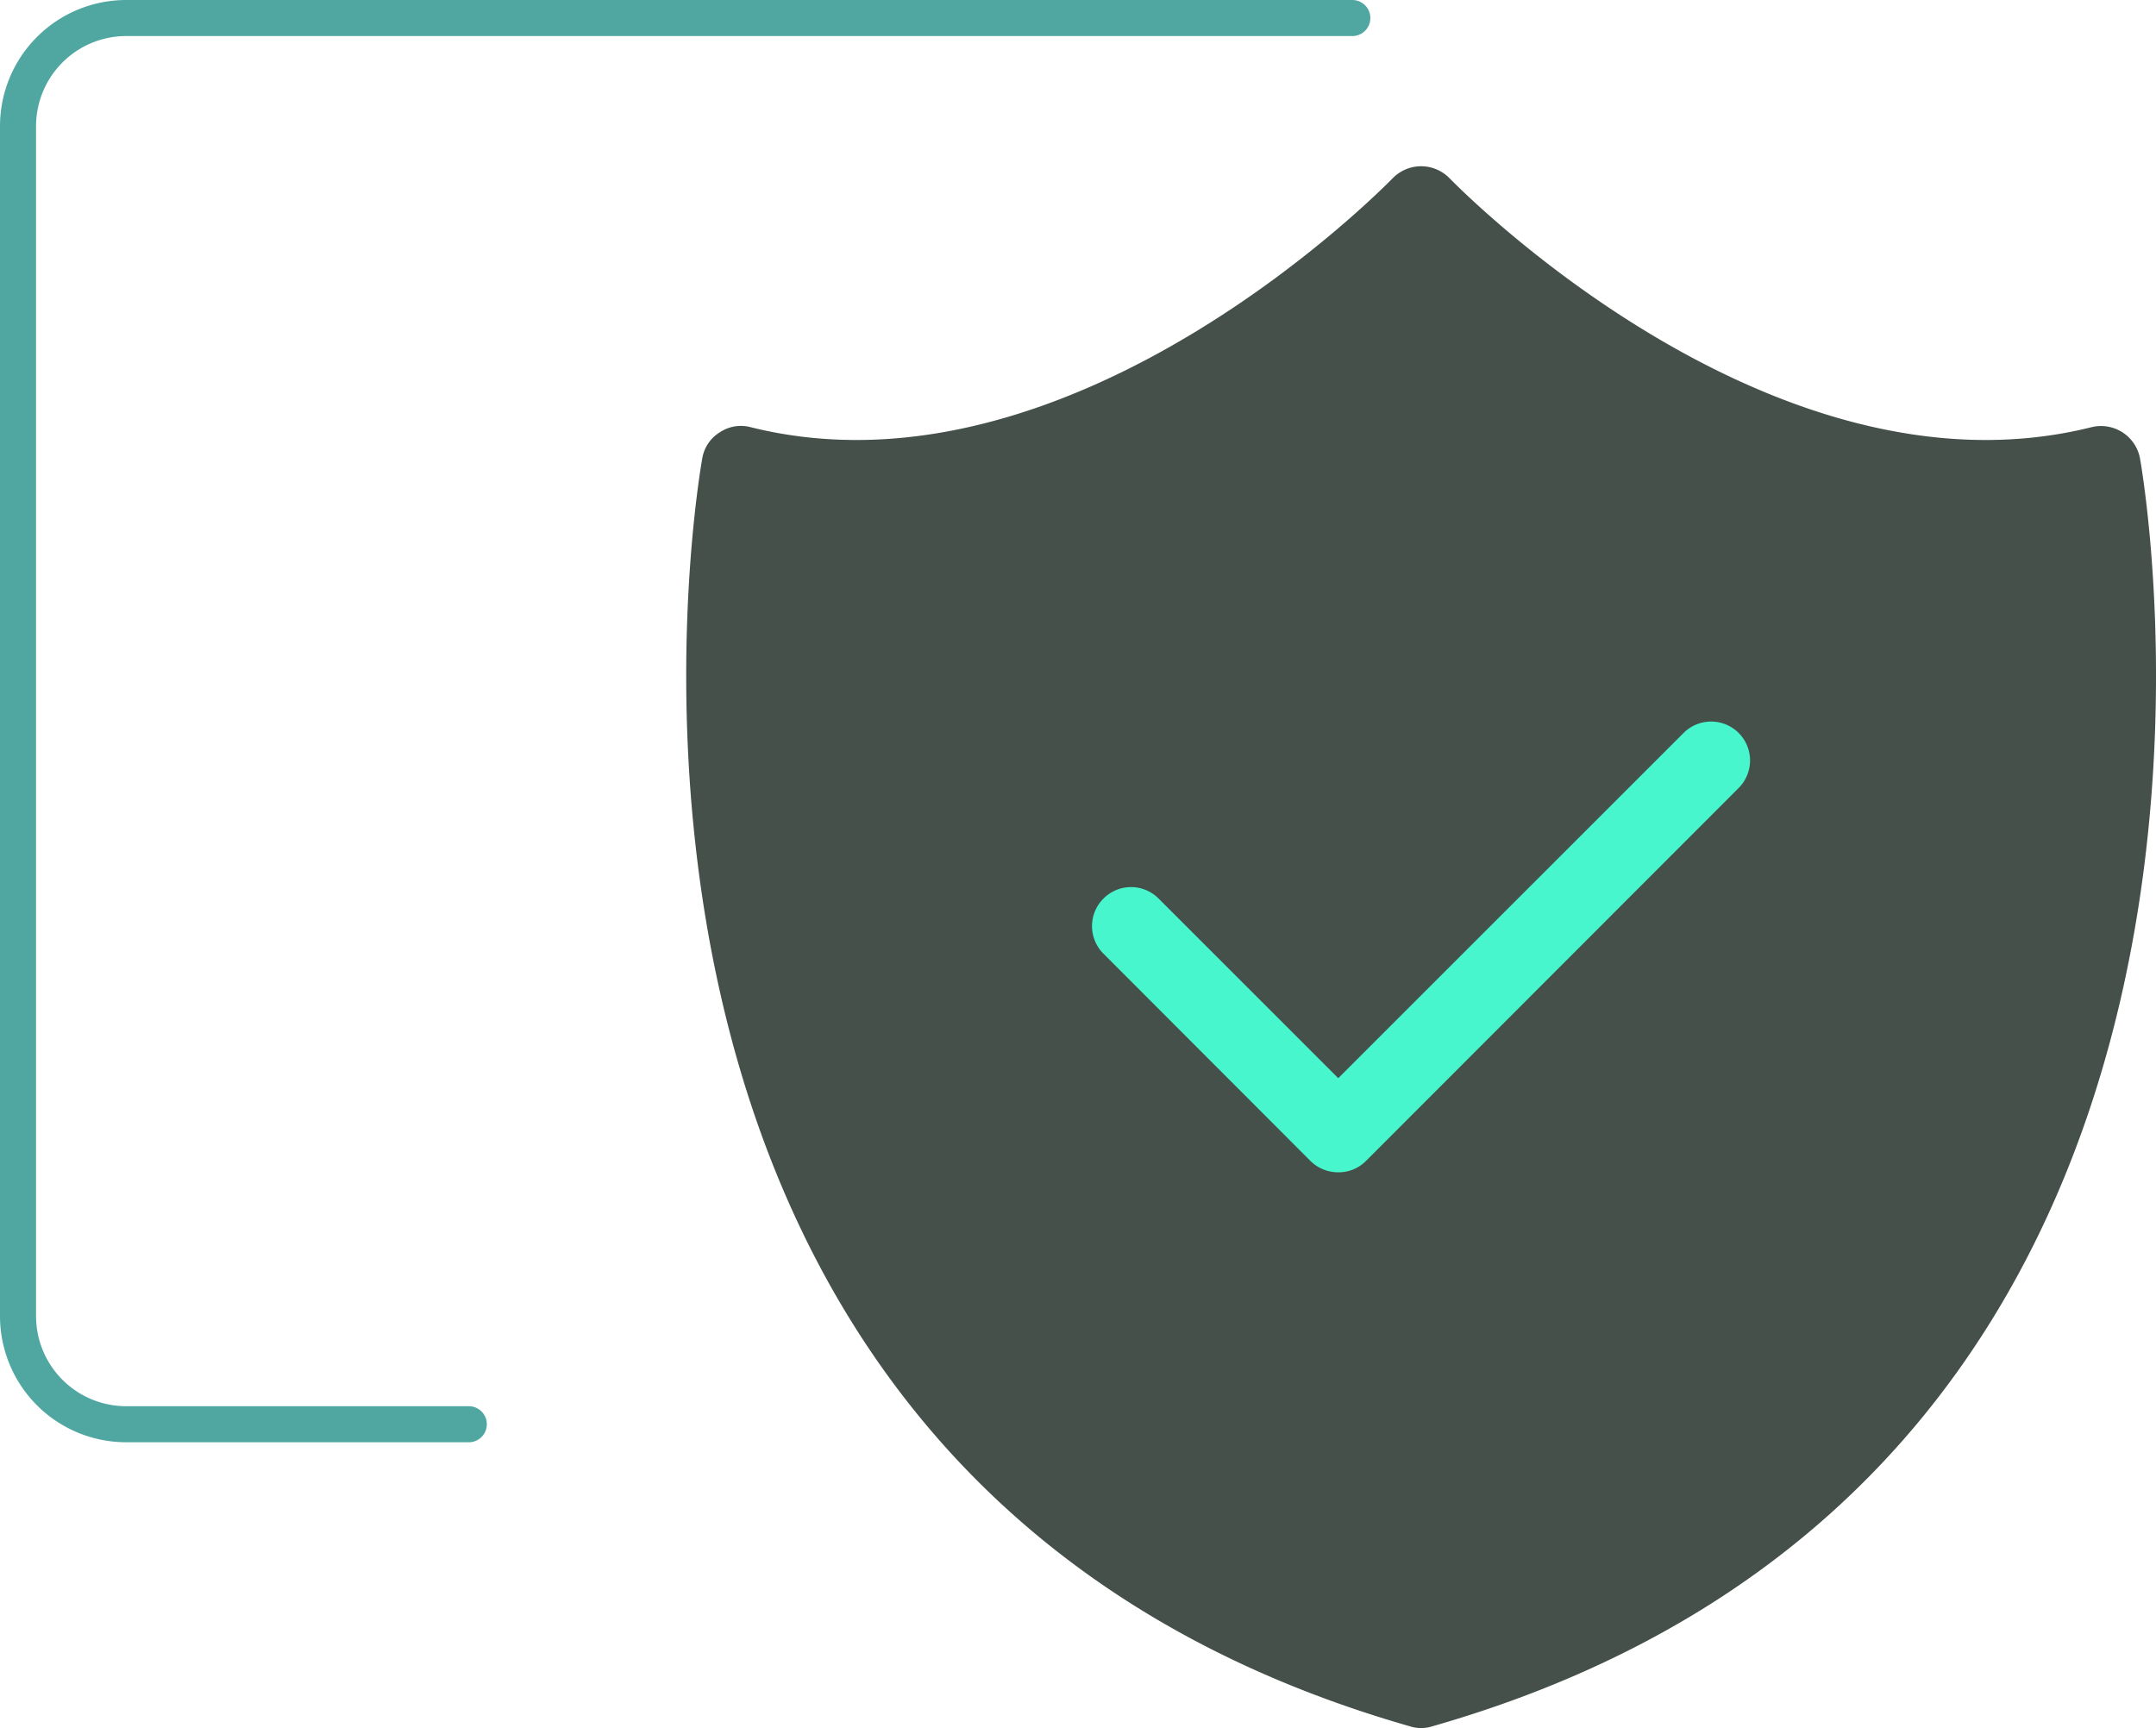
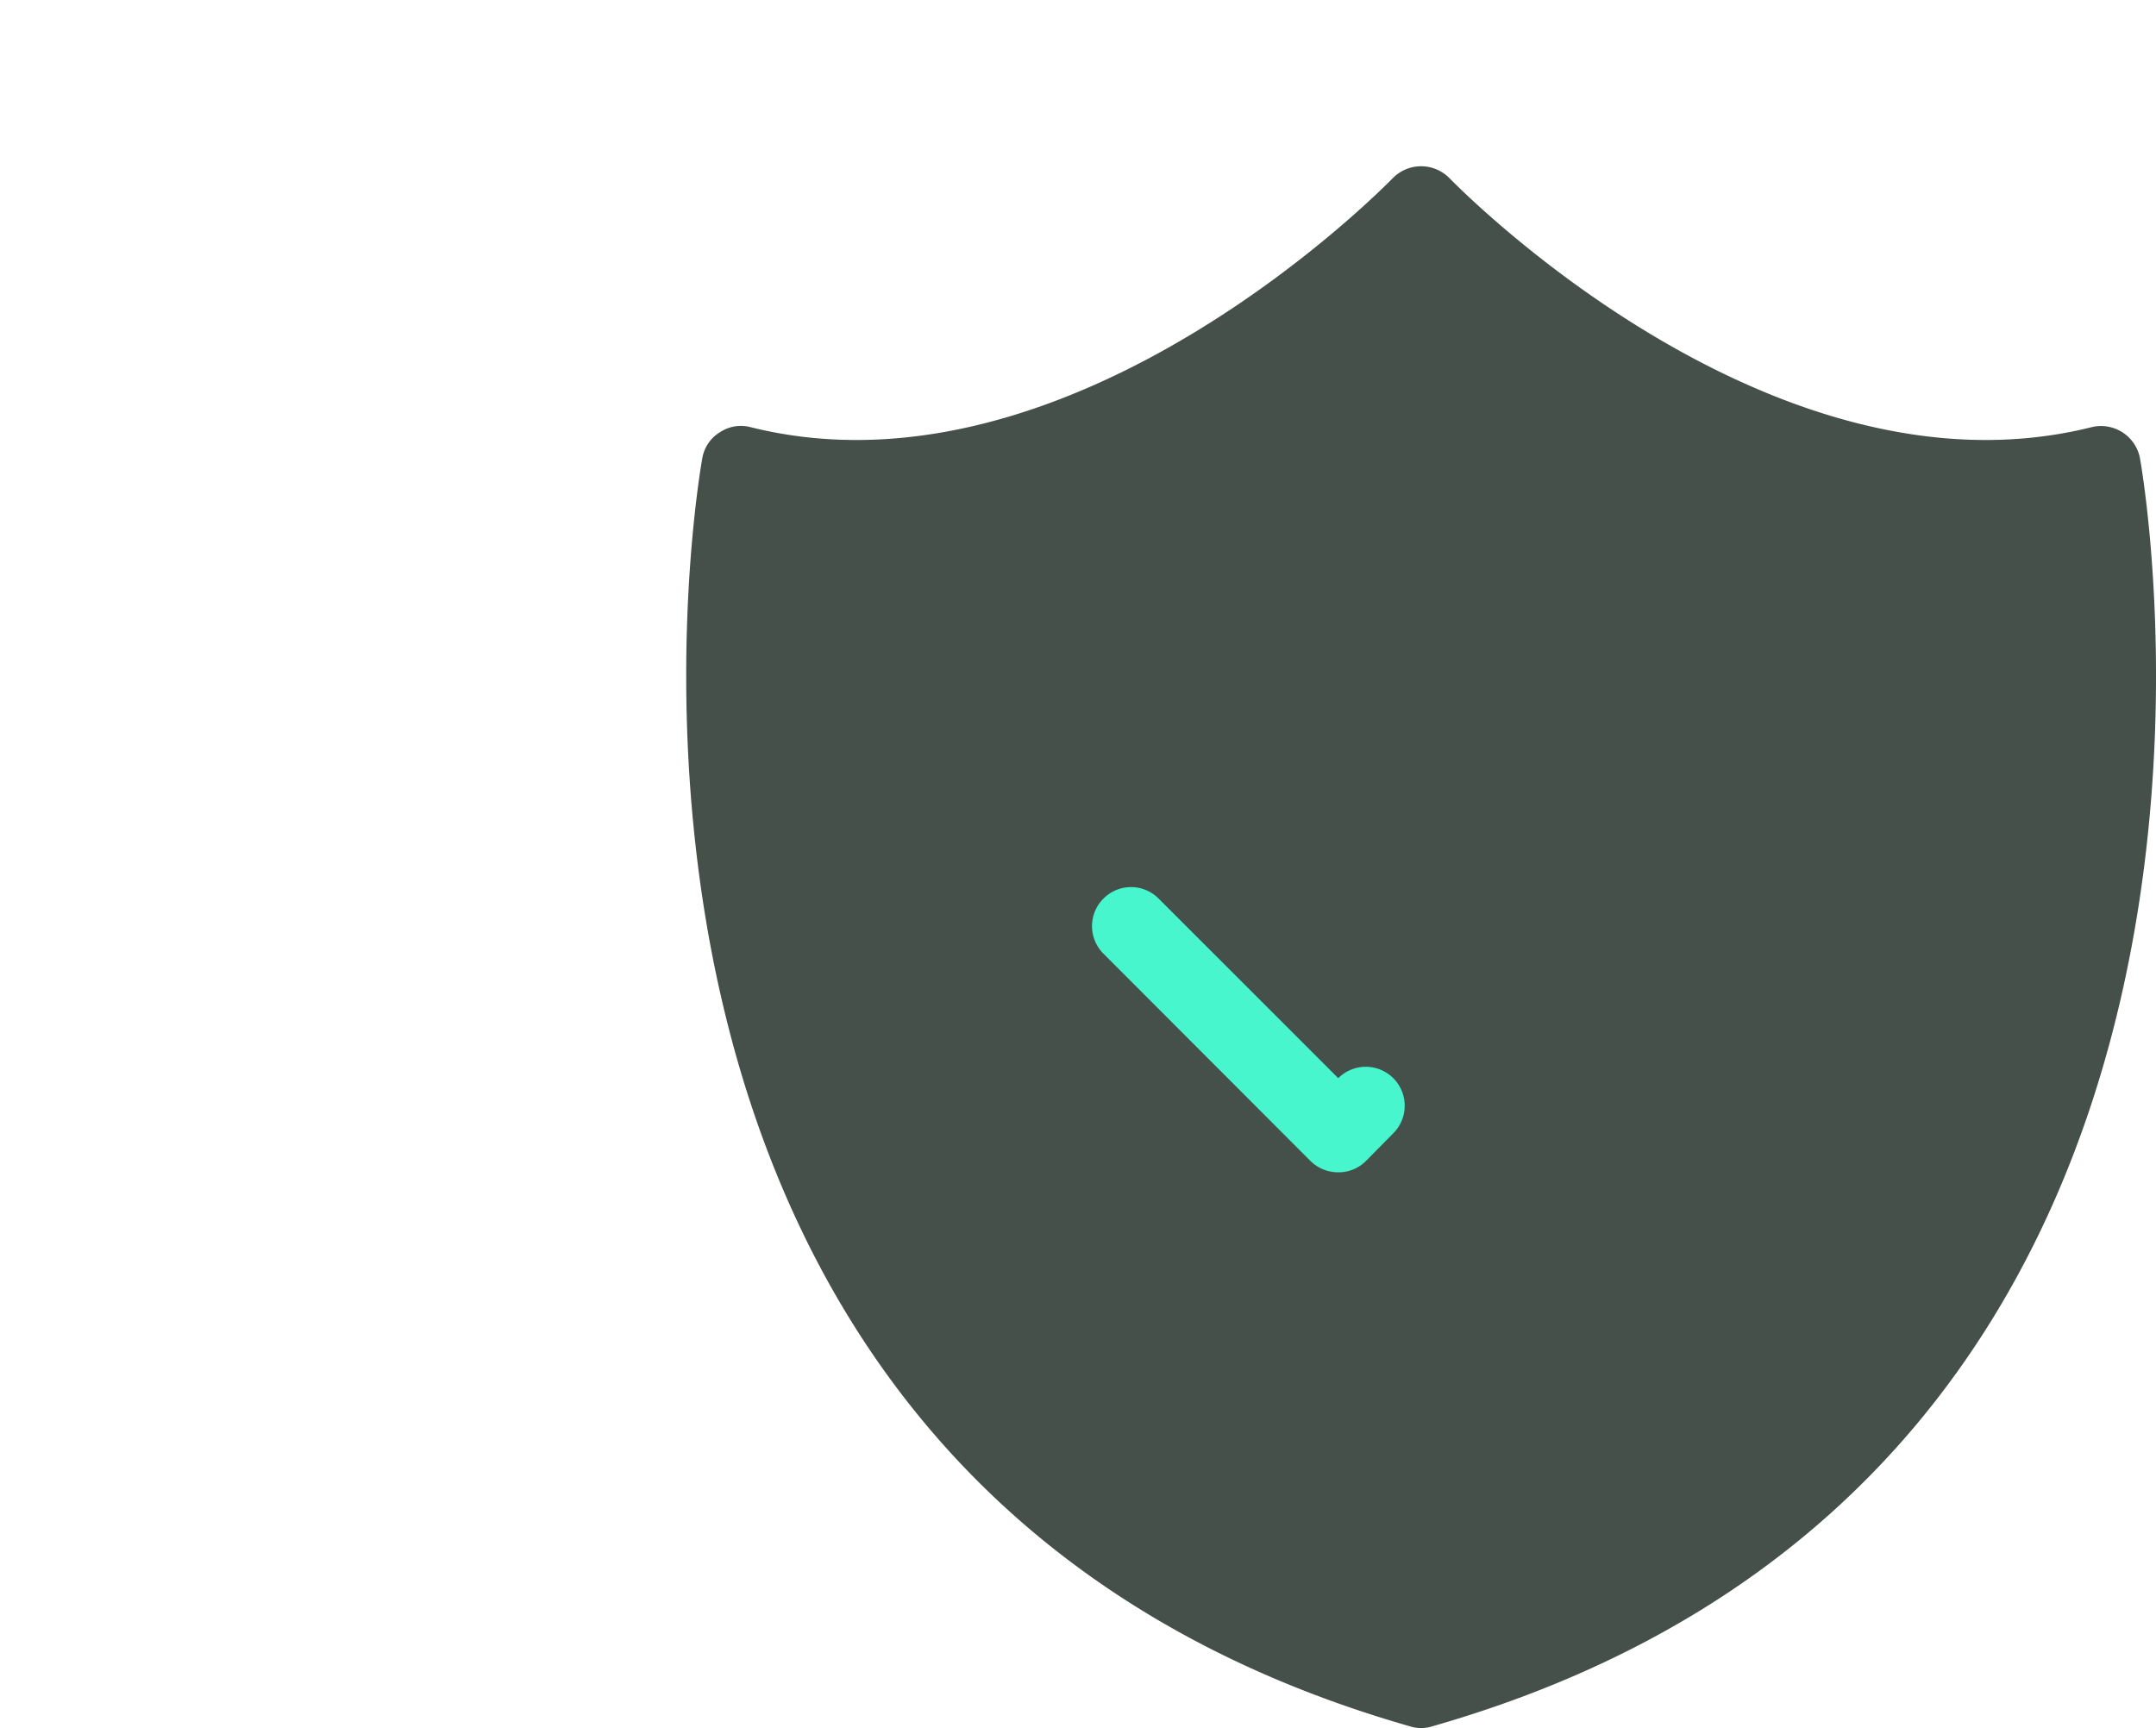
<svg xmlns="http://www.w3.org/2000/svg" width="119.573" height="95.853" viewBox="0 0 119.573 95.853">
  <defs>
    <clipPath id="clip-path">
      <rect id="Rectangle_4469" data-name="Rectangle 4469" width="81.517" height="86.632" fill="#445049" />
    </clipPath>
  </defs>
  <g id="Group_14906" data-name="Group 14906" transform="translate(-209 -1207.459)">
    <g id="Group_11498" data-name="Group 11498" transform="translate(0 -104.541)">
-       <path id="Path_20362" data-name="Path 20362" d="M45,50H64a6,6,0,0,1,6,6v66a6,6,0,0,1-6,6H-4" transform="translate(280 1441) rotate(180)" fill="none" stroke="#50a7a1" stroke-linecap="round" stroke-width="2" />
-     </g>
+       </g>
    <g id="Group_14830" data-name="Group 14830" transform="translate(247.056 1216.68)">
      <rect id="Rectangle_4470" data-name="Rectangle 4470" width="50" height="40" transform="translate(11.944 23.32)" fill="#47f6cd" />
      <g id="Group_14829" data-name="Group 14829" transform="translate(0 0)" clip-path="url(#clip-path)">
-         <path id="Path_23618" data-name="Path 23618" d="M40.175,86.546a2.01,2.01,0,0,0,1.168,0c49.373-14.1,39.384-69.821,39.278-70.385a2.2,2.2,0,0,0-2.667-1.69C60.04,18.956,42.515.845,42.32.65A2.2,2.2,0,0,0,39.2.65C39,.845,21.477,18.956,3.562,14.471a2.1,2.1,0,0,0-1.688.282A2.1,2.1,0,0,0,.9,16.161c-.106.563-10.1,56.282,39.278,70.385M23.145,40.619a2.157,2.157,0,0,1,3.055,0l9.965,9.965L55.318,31.434a2.159,2.159,0,0,1,3.052,3.055L37.7,55.177a2.137,2.137,0,0,1-1.538.628,2.181,2.181,0,0,1-1.538-.628l-11.482-11.5a2.157,2.157,0,0,1,0-3.055" transform="translate(0 0)" fill="#445049" />
+         <path id="Path_23618" data-name="Path 23618" d="M40.175,86.546a2.01,2.01,0,0,0,1.168,0c49.373-14.1,39.384-69.821,39.278-70.385a2.2,2.2,0,0,0-2.667-1.69C60.04,18.956,42.515.845,42.32.65A2.2,2.2,0,0,0,39.2.65C39,.845,21.477,18.956,3.562,14.471a2.1,2.1,0,0,0-1.688.282A2.1,2.1,0,0,0,.9,16.161c-.106.563-10.1,56.282,39.278,70.385M23.145,40.619a2.157,2.157,0,0,1,3.055,0l9.965,9.965a2.159,2.159,0,0,1,3.052,3.055L37.7,55.177a2.137,2.137,0,0,1-1.538.628,2.181,2.181,0,0,1-1.538-.628l-11.482-11.5a2.157,2.157,0,0,1,0-3.055" transform="translate(0 0)" fill="#445049" />
      </g>
    </g>
  </g>
</svg>